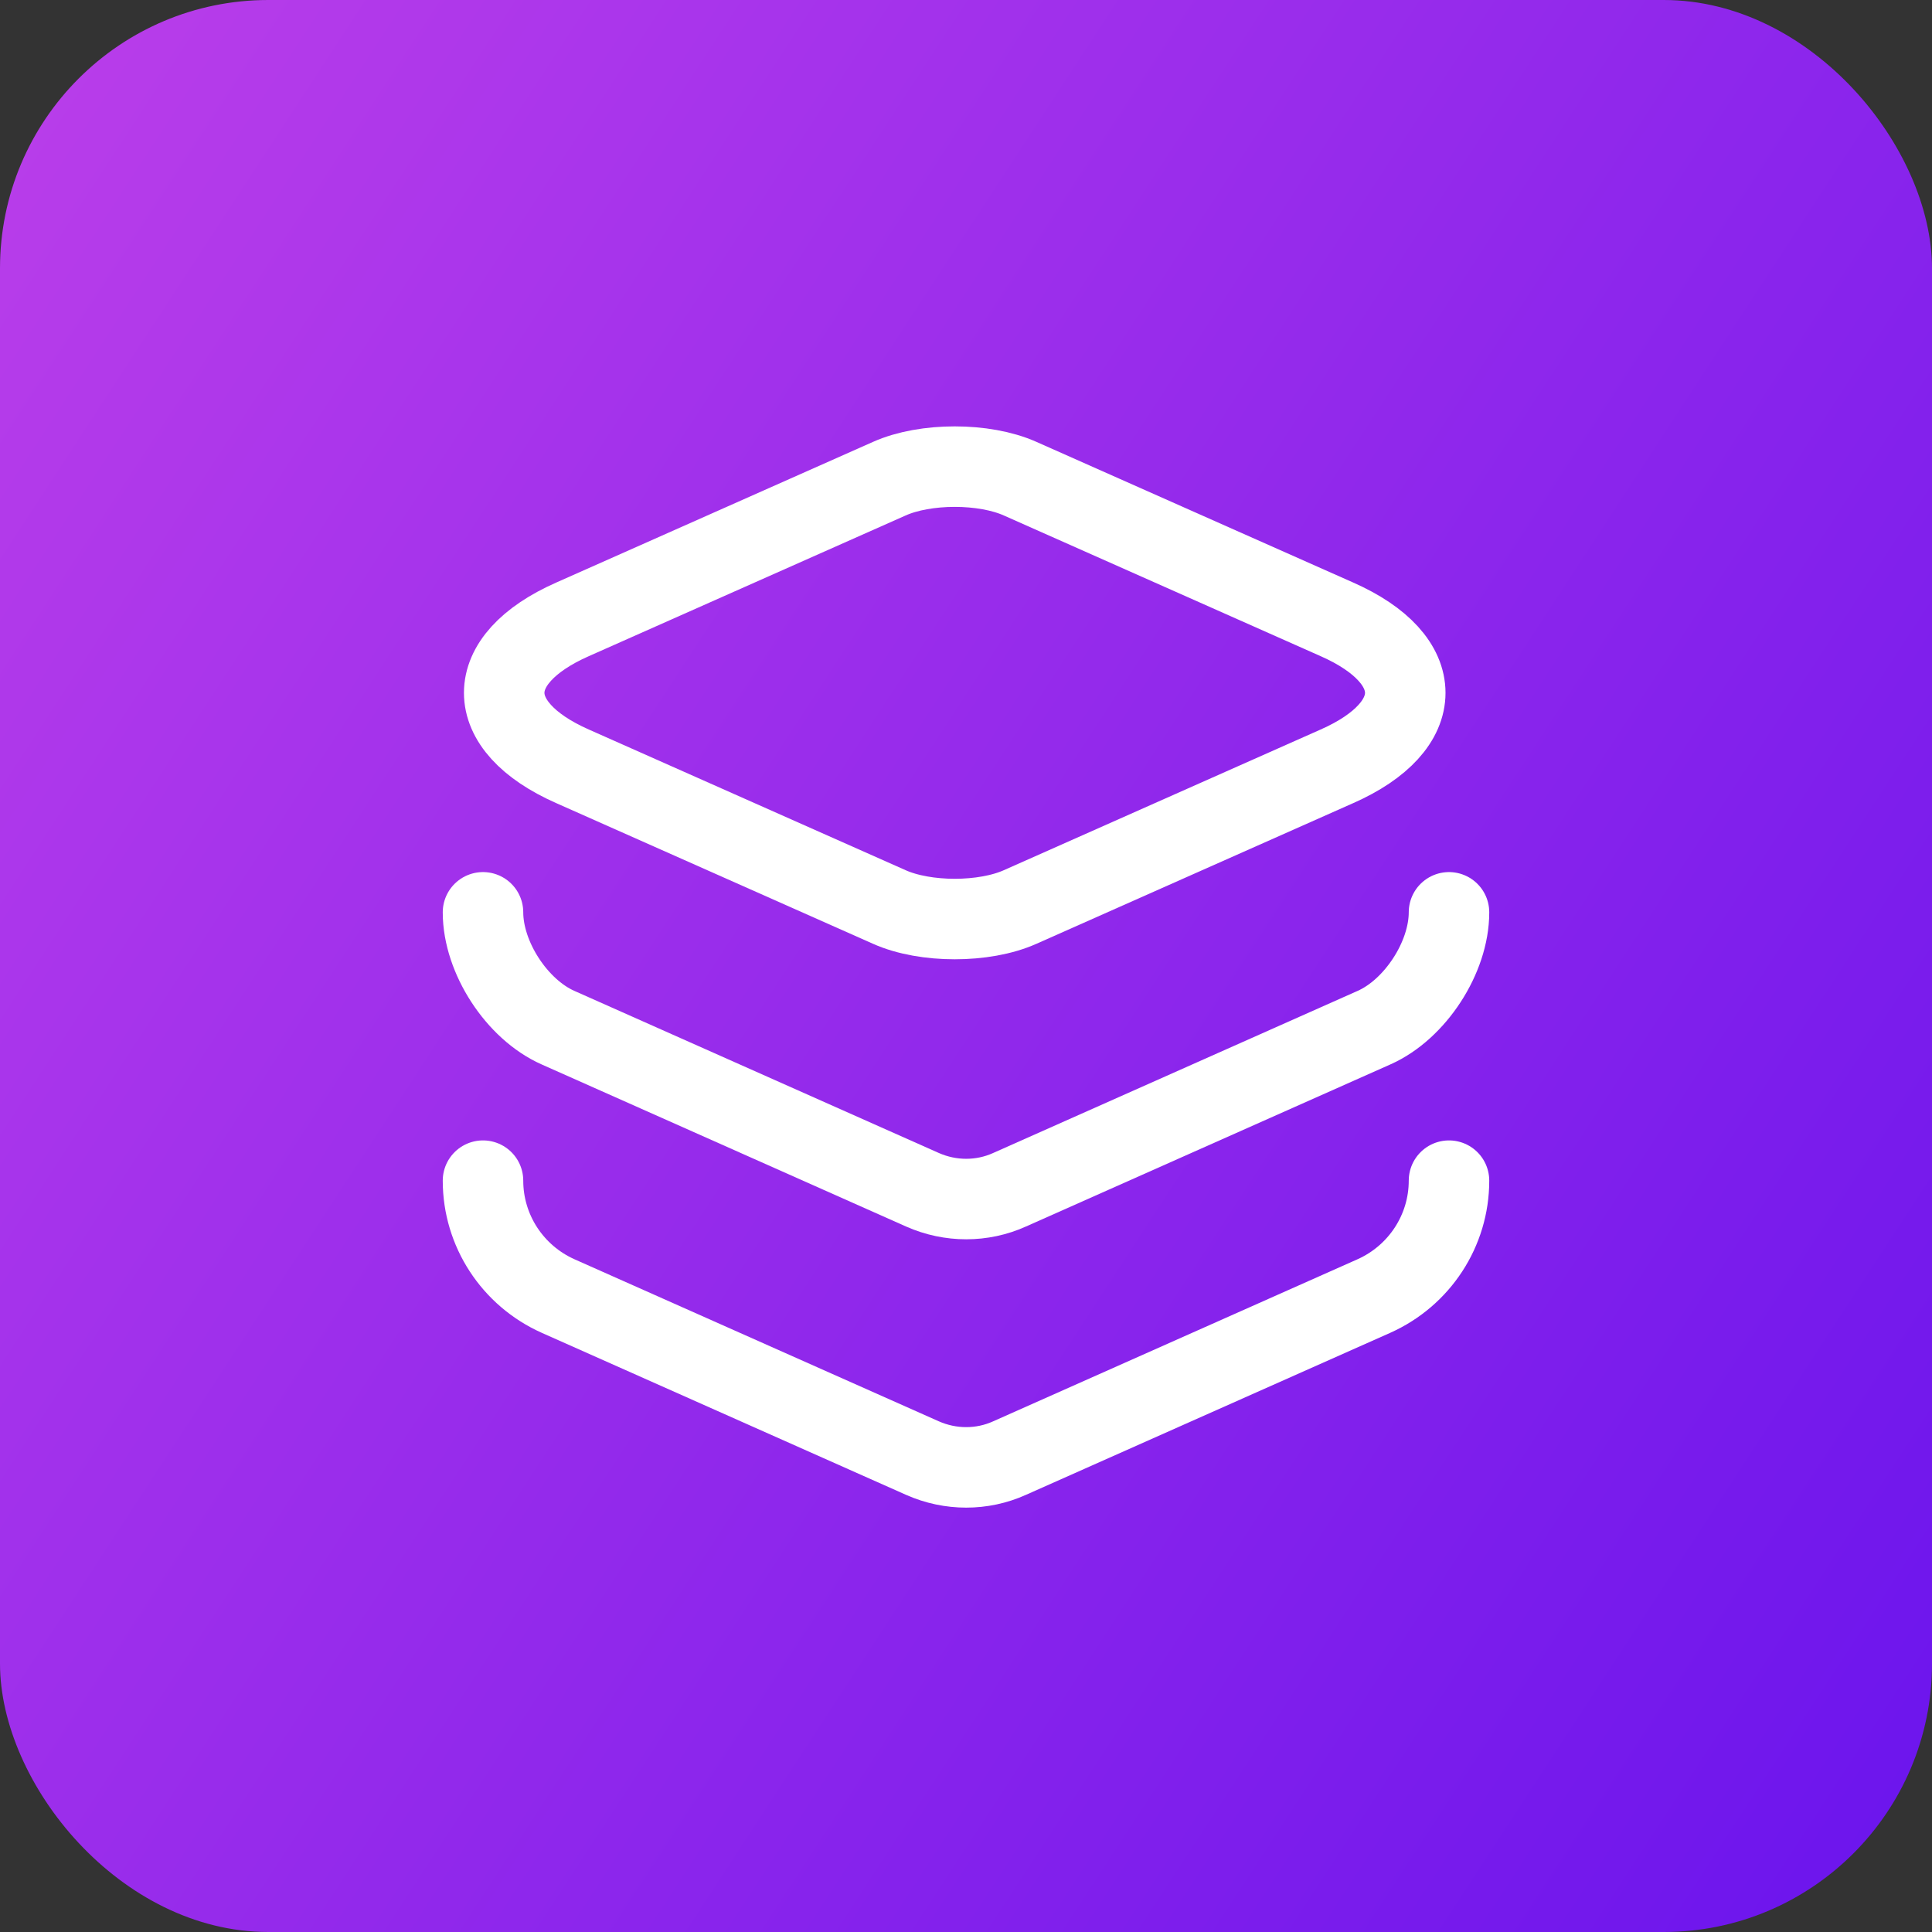
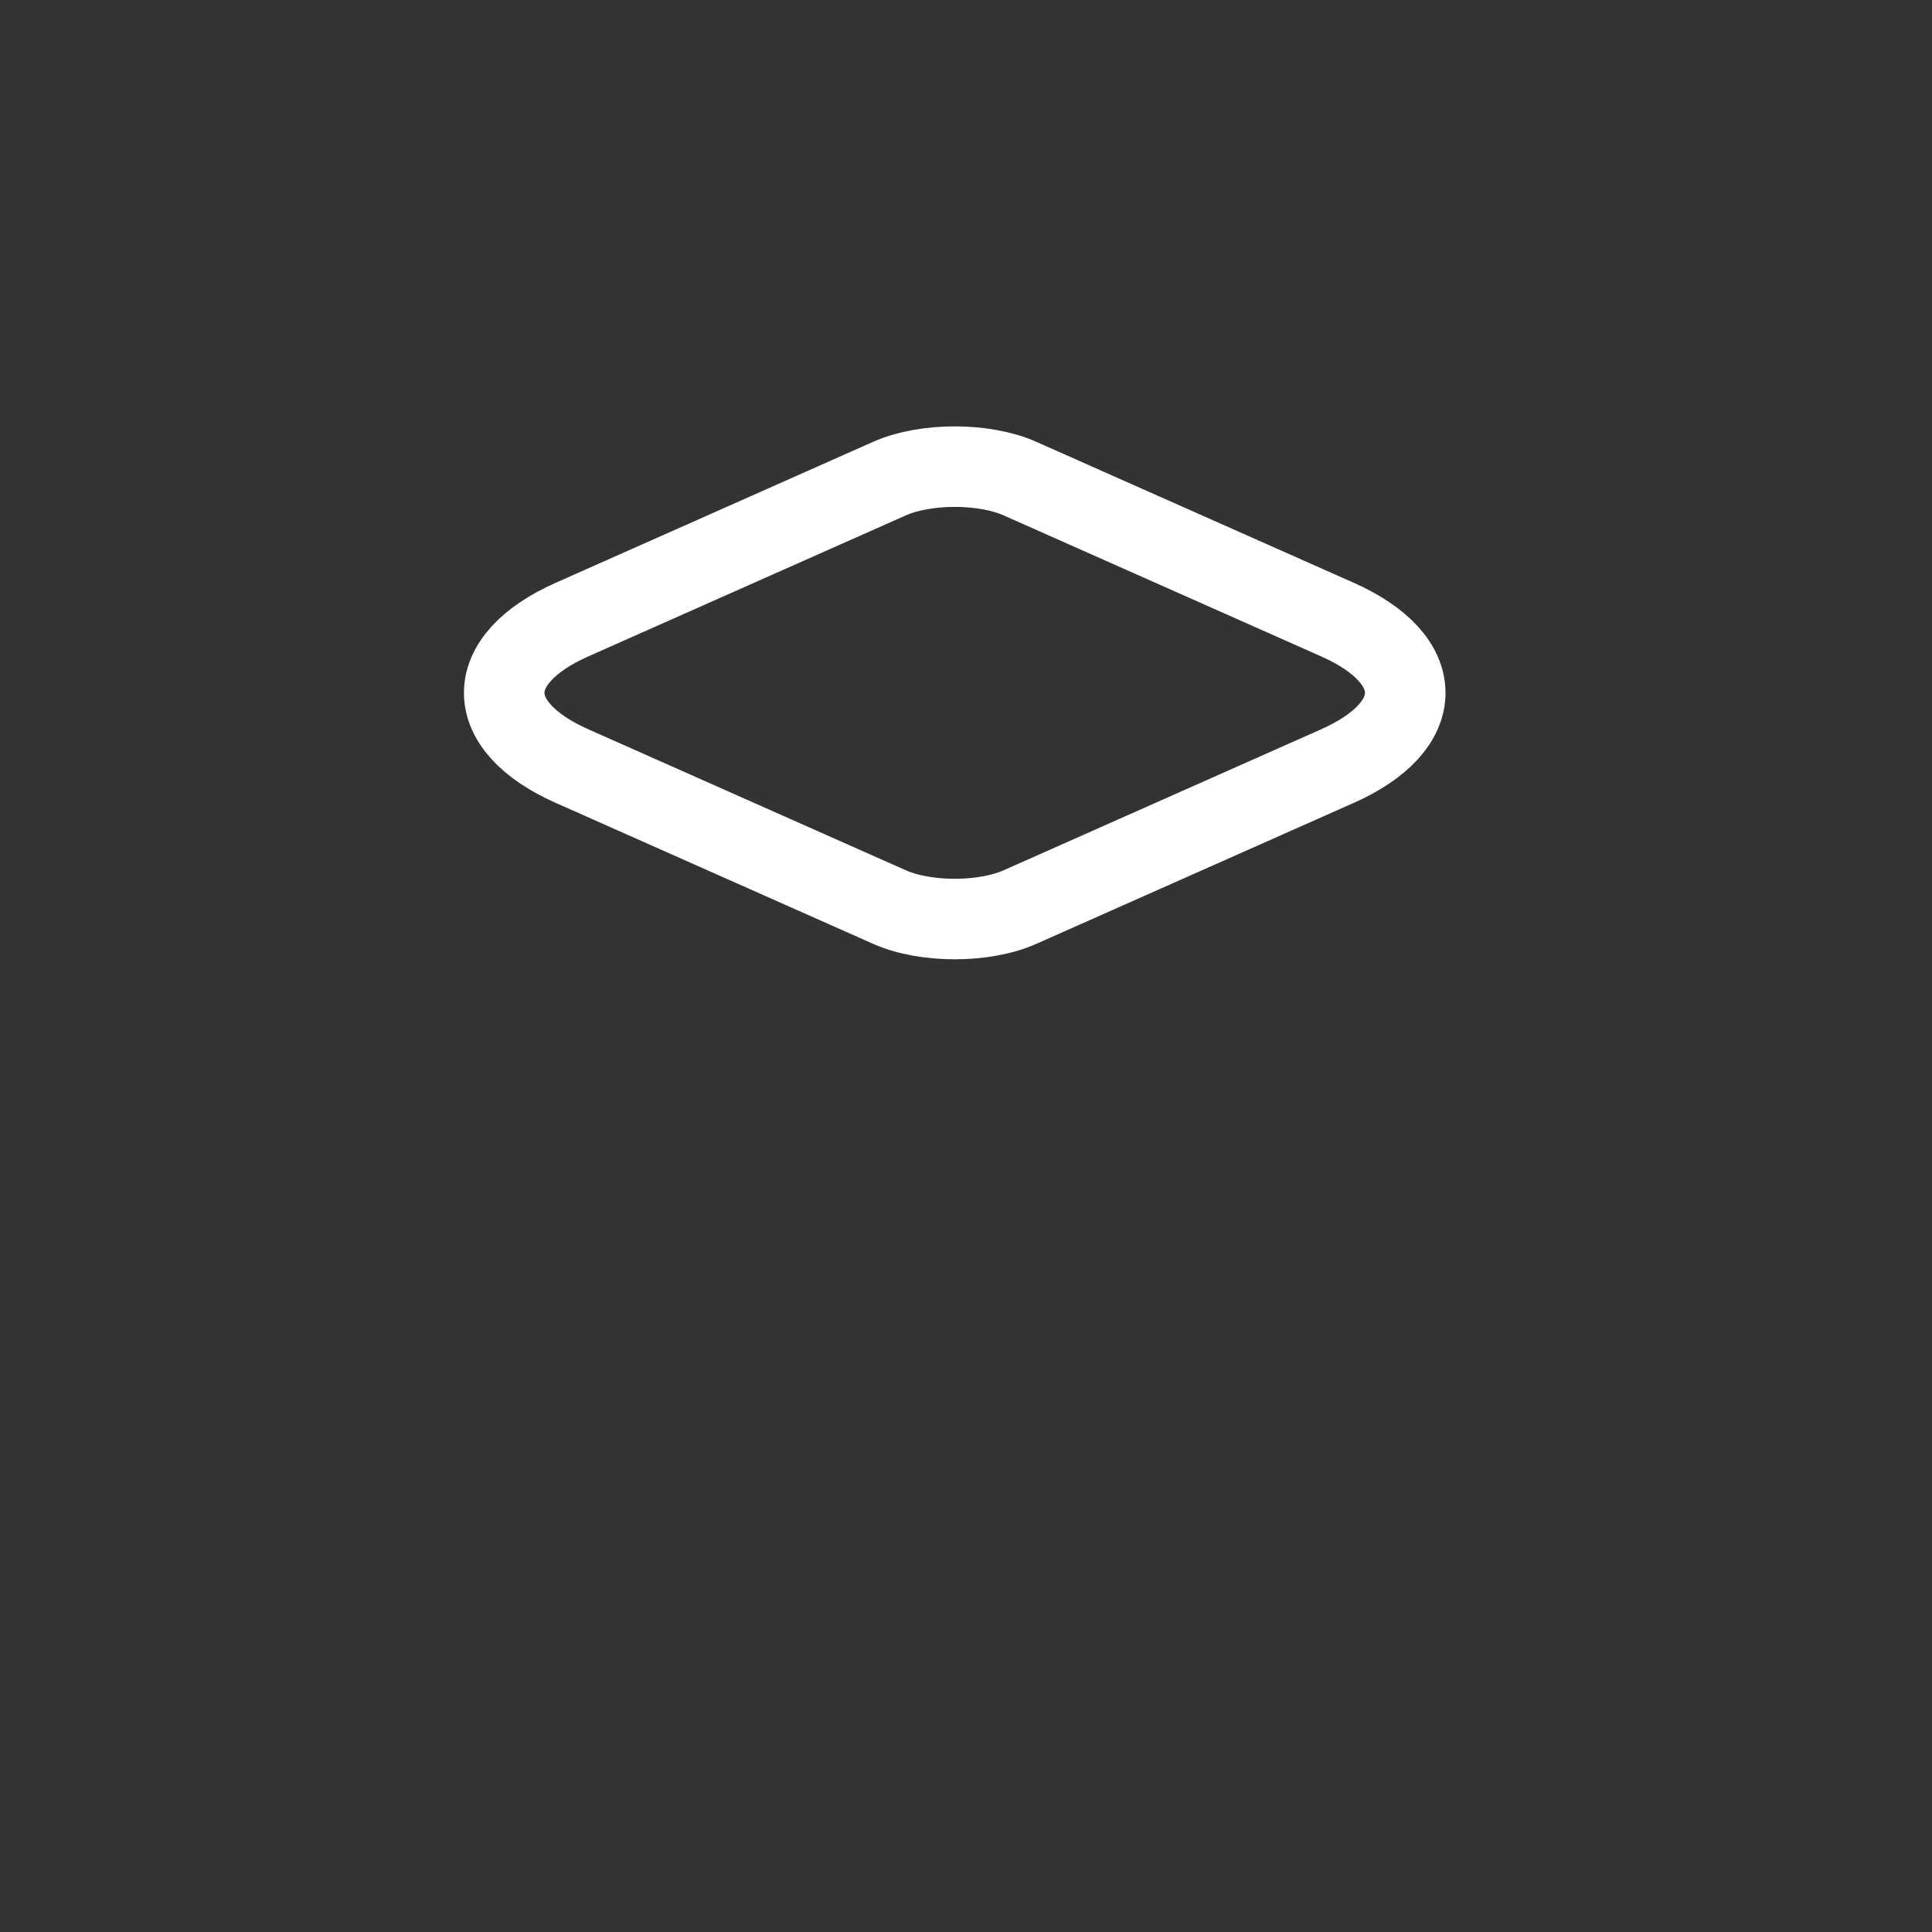
<svg xmlns="http://www.w3.org/2000/svg" width="36" height="36" viewBox="0 0 36 36" fill="none">
  <rect x="0" y="0" width="36" height="36" fill="#333333" stroke="none" />
-   <rect width="36" height="36" rx="5" fill="url(#paint0_linear_355_39)" />
  <path d="M19.01 8.92L24.91 11.54C26.61 12.29 26.61 13.53 24.91 14.28L19.01 16.9C18.34 17.2 17.24 17.2 16.57 16.9L10.67 14.28C8.97 13.53 8.97 12.29 10.67 11.54L16.57 8.92C17.24 8.62 18.34 8.62 19.01 8.92Z" stroke="white" stroke-width="1.5" stroke-linecap="round" stroke-linejoin="round" />
-   <path d="M9 17C9 17.84 9.63 18.81 10.4 19.15L17.19 22.17C17.71 22.4 18.3 22.4 18.81 22.17L25.6 19.15C26.37 18.81 27 17.84 27 17" stroke="white" stroke-width="1.5" stroke-linecap="round" stroke-linejoin="round" />
-   <path d="M9 22C9 22.93 9.55 23.77 10.4 24.15L17.19 27.17C17.71 27.4 18.3 27.4 18.81 27.17L25.6 24.15C26.45 23.77 27 22.93 27 22" stroke="white" stroke-width="1.5" stroke-linecap="round" stroke-linejoin="round" />
  <defs>
    <linearGradient id="paint0_linear_355_39" x1="-5.5" y1="7" x2="56.5" y2="47.5" gradientUnits="userSpaceOnUse">
      <stop stop-color="#BC3FEA" />
      <stop offset="1" stop-color="#4400EE" />
    </linearGradient>
  </defs>
</svg>